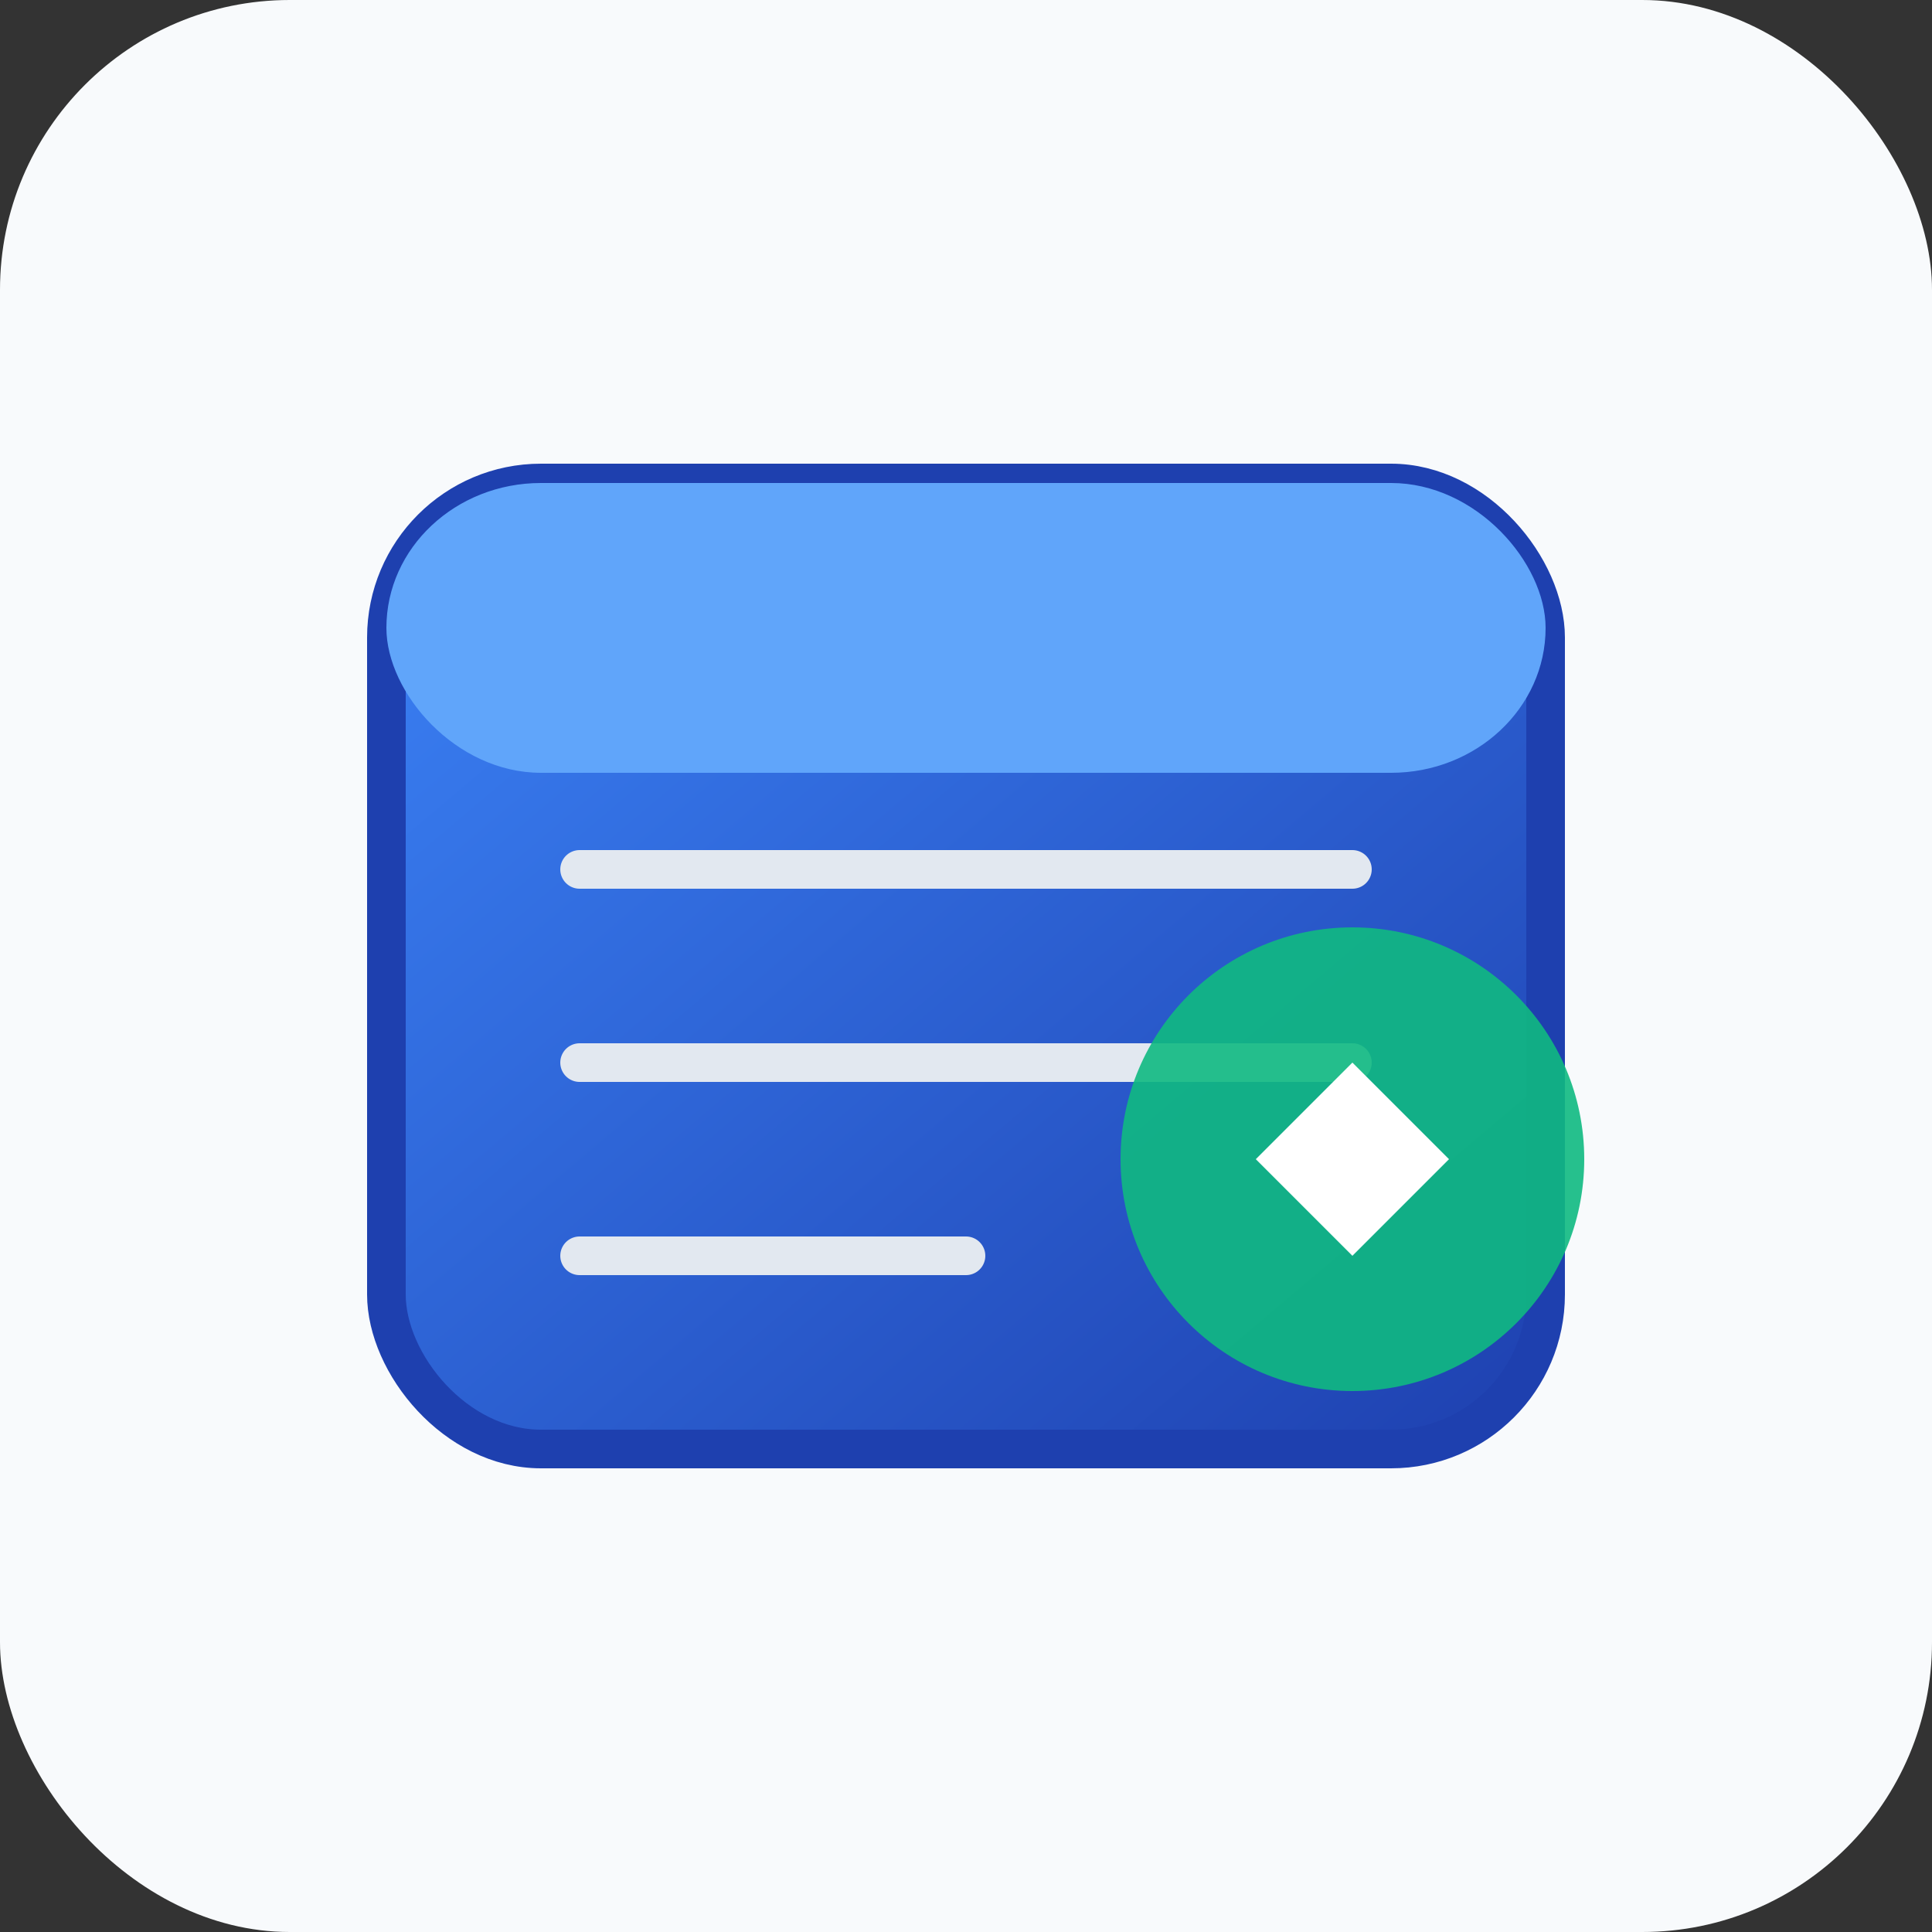
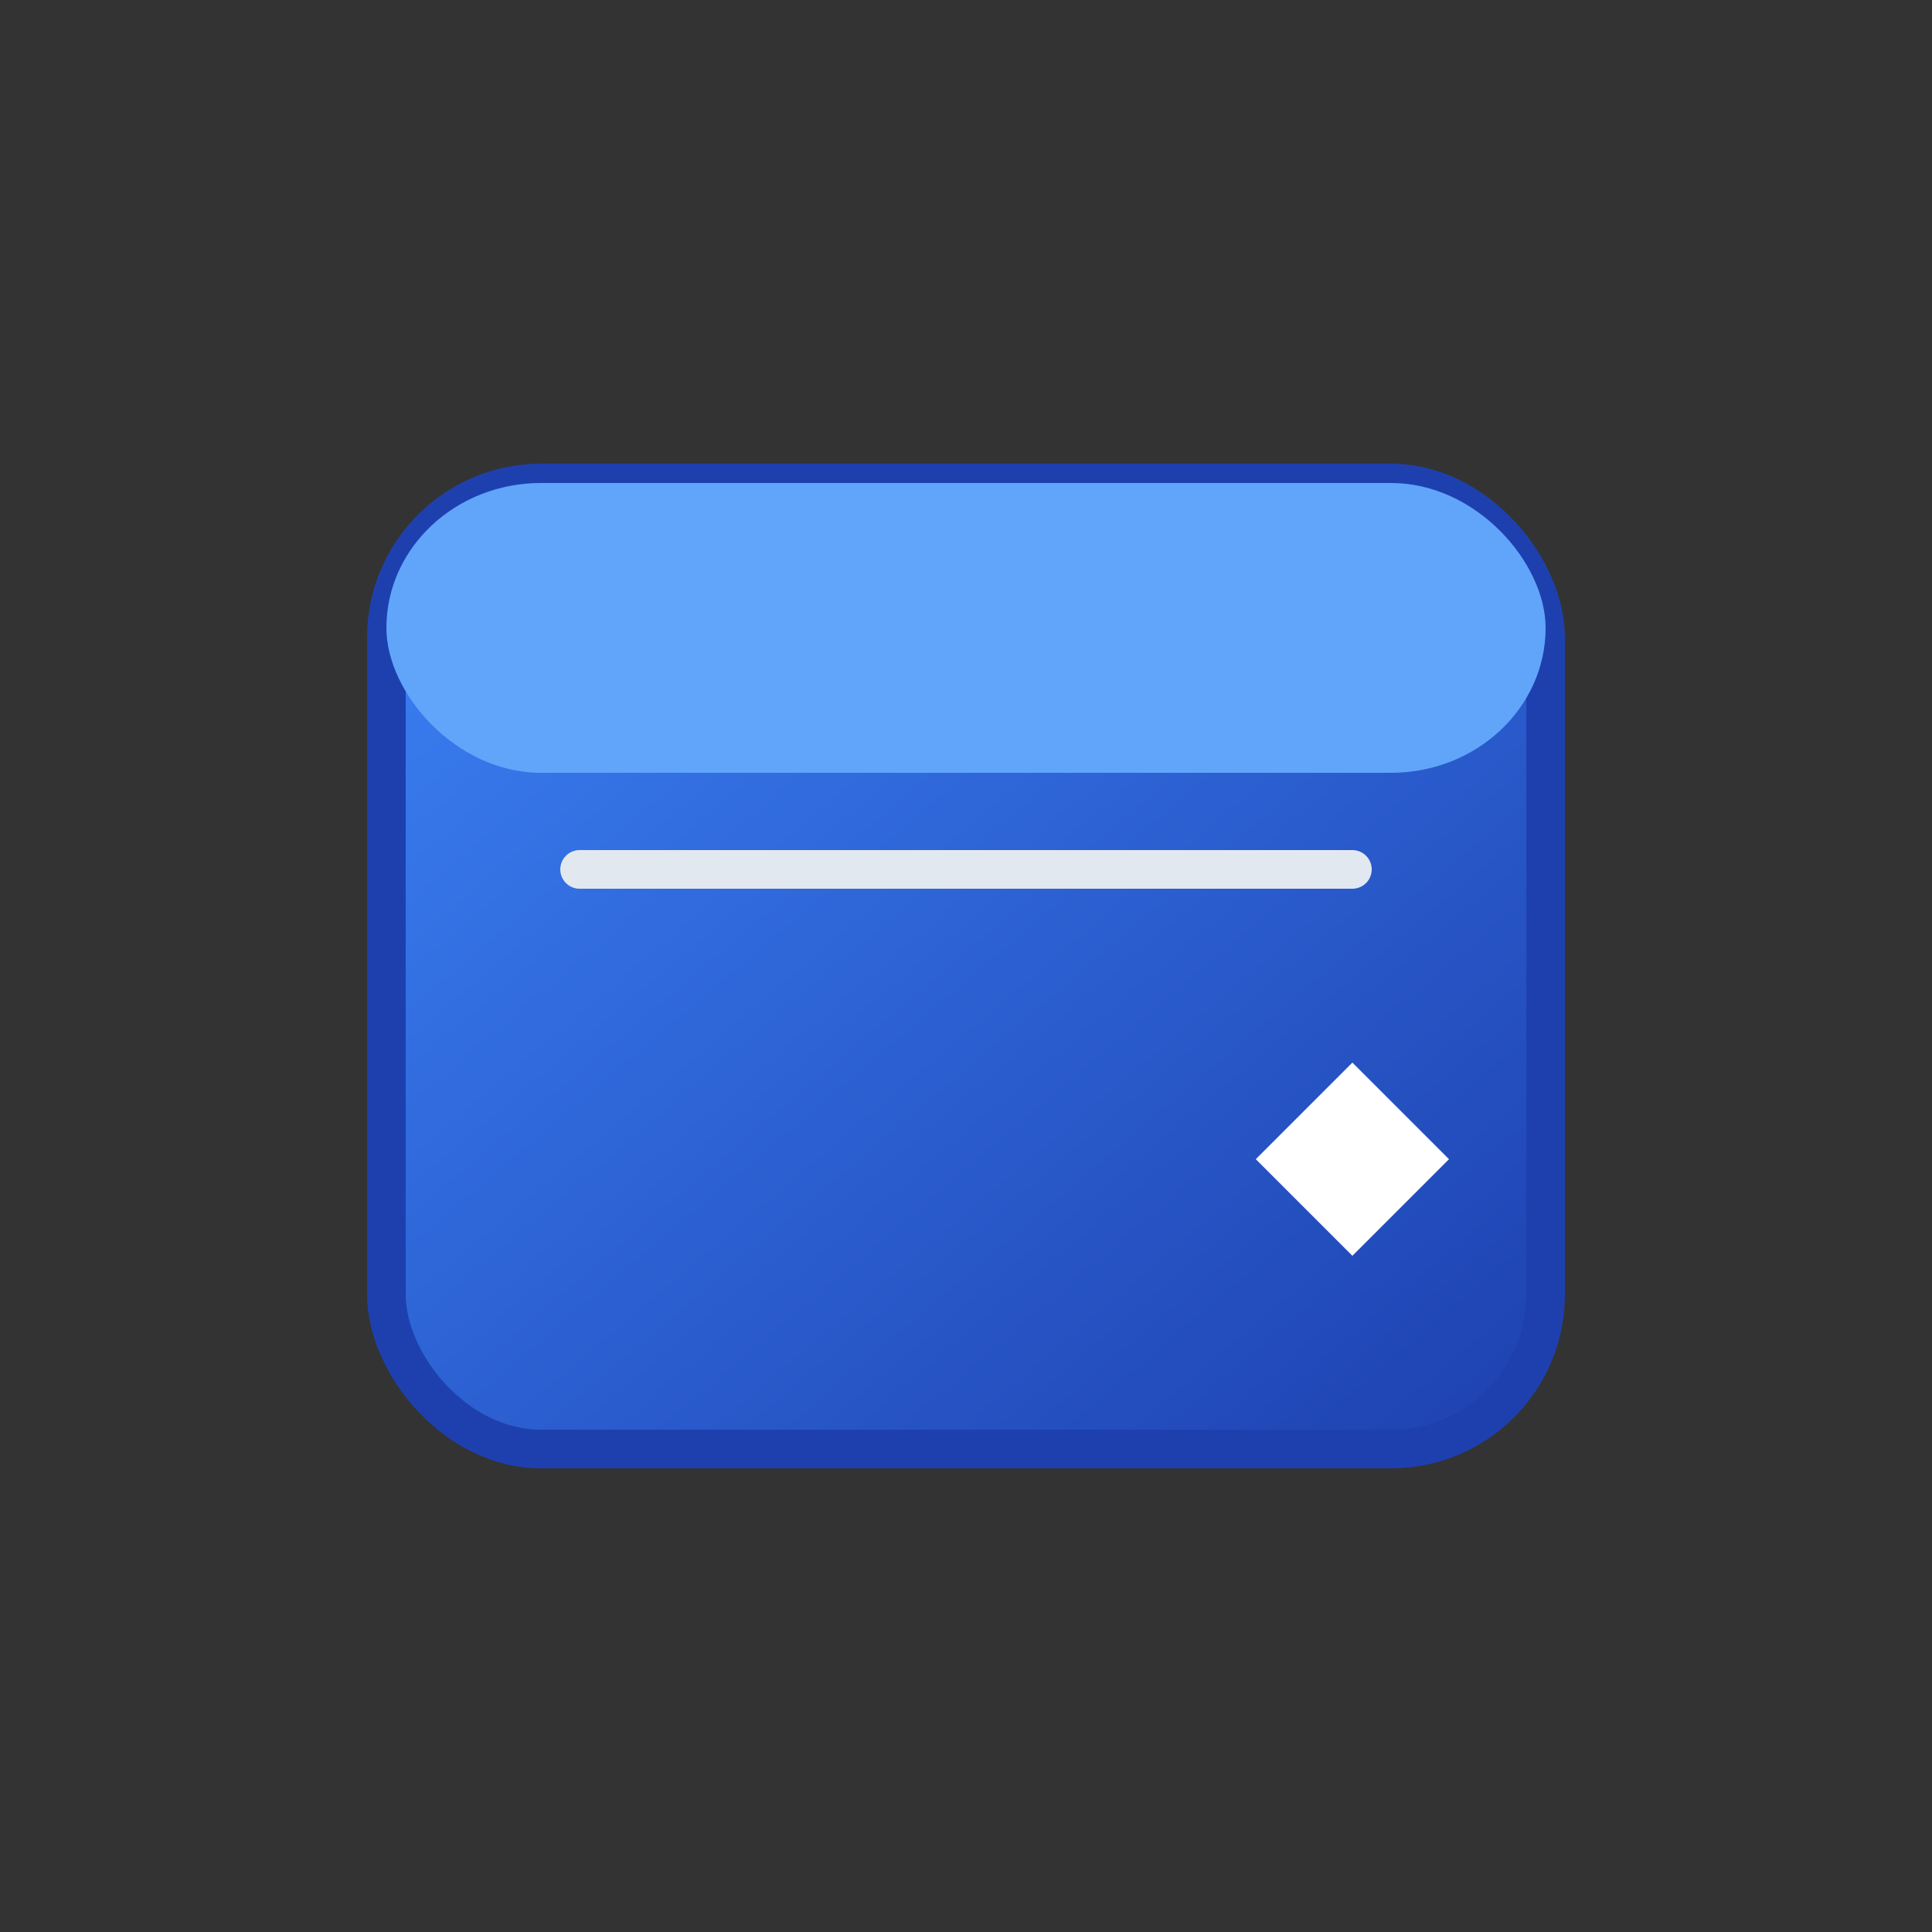
<svg xmlns="http://www.w3.org/2000/svg" viewBox="0 0 100 100">
  <rect x="0" y="0" width="100" height="100" fill="#333333" stroke="none" />
  <defs>
    <linearGradient id="boxGradient" x1="0%" y1="0%" x2="100%" y2="100%">
      <stop offset="0%" style="stop-color:#3B82F6;stop-opacity:1" />
      <stop offset="100%" style="stop-color:#1E40AF;stop-opacity:1" />
    </linearGradient>
  </defs>
-   <rect width="100" height="100" rx="15" fill="#F8FAFC" />
  <rect x="20" y="25" width="60" height="50" rx="8" fill="url(#boxGradient)" stroke="#1E40AF" stroke-width="2" />
  <rect x="20" y="25" width="60" height="15" rx="8" fill="#60A5FA" />
  <line x1="30" y1="45" x2="70" y2="45" stroke="#E2E8F0" stroke-width="2" stroke-linecap="round" />
-   <line x1="30" y1="55" x2="70" y2="55" stroke="#E2E8F0" stroke-width="2" stroke-linecap="round" />
-   <line x1="30" y1="65" x2="50" y2="65" stroke="#E2E8F0" stroke-width="2" stroke-linecap="round" />
-   <circle cx="70" cy="60" r="12" fill="#10B981" opacity="0.9" />
  <path d="M65 60 L70 55 L75 60 L70 65 Z" fill="white" />
</svg>